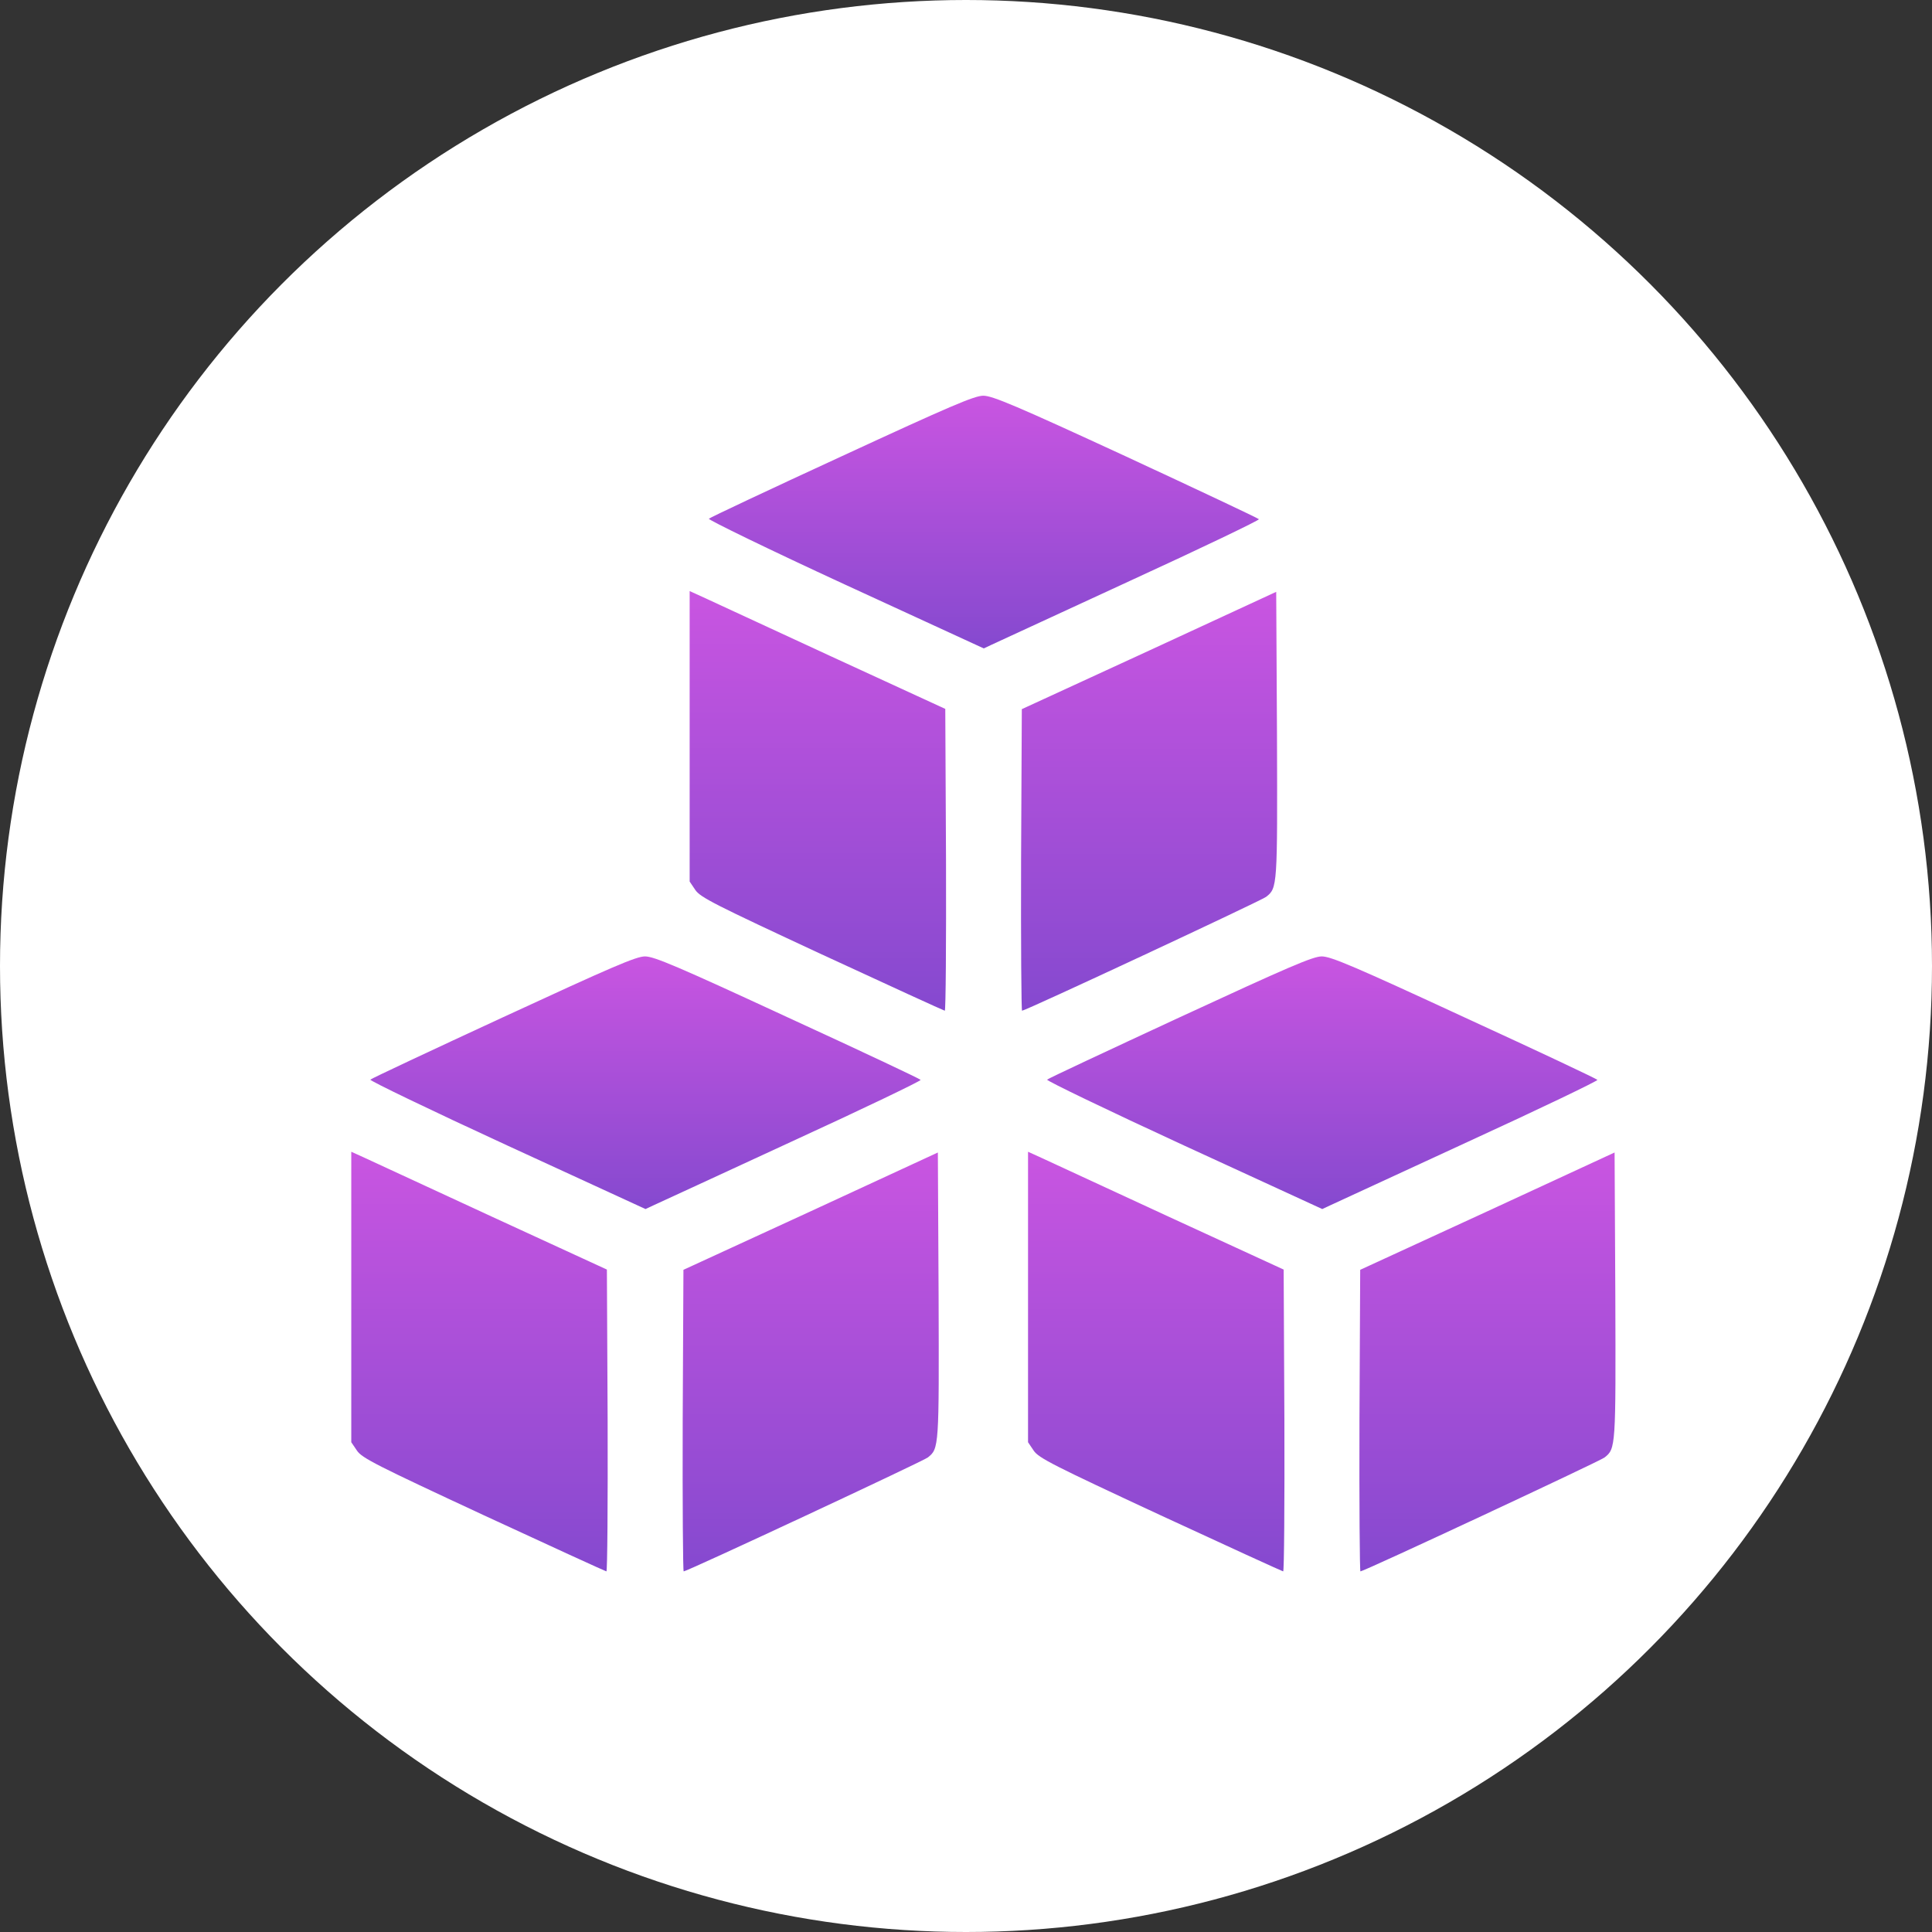
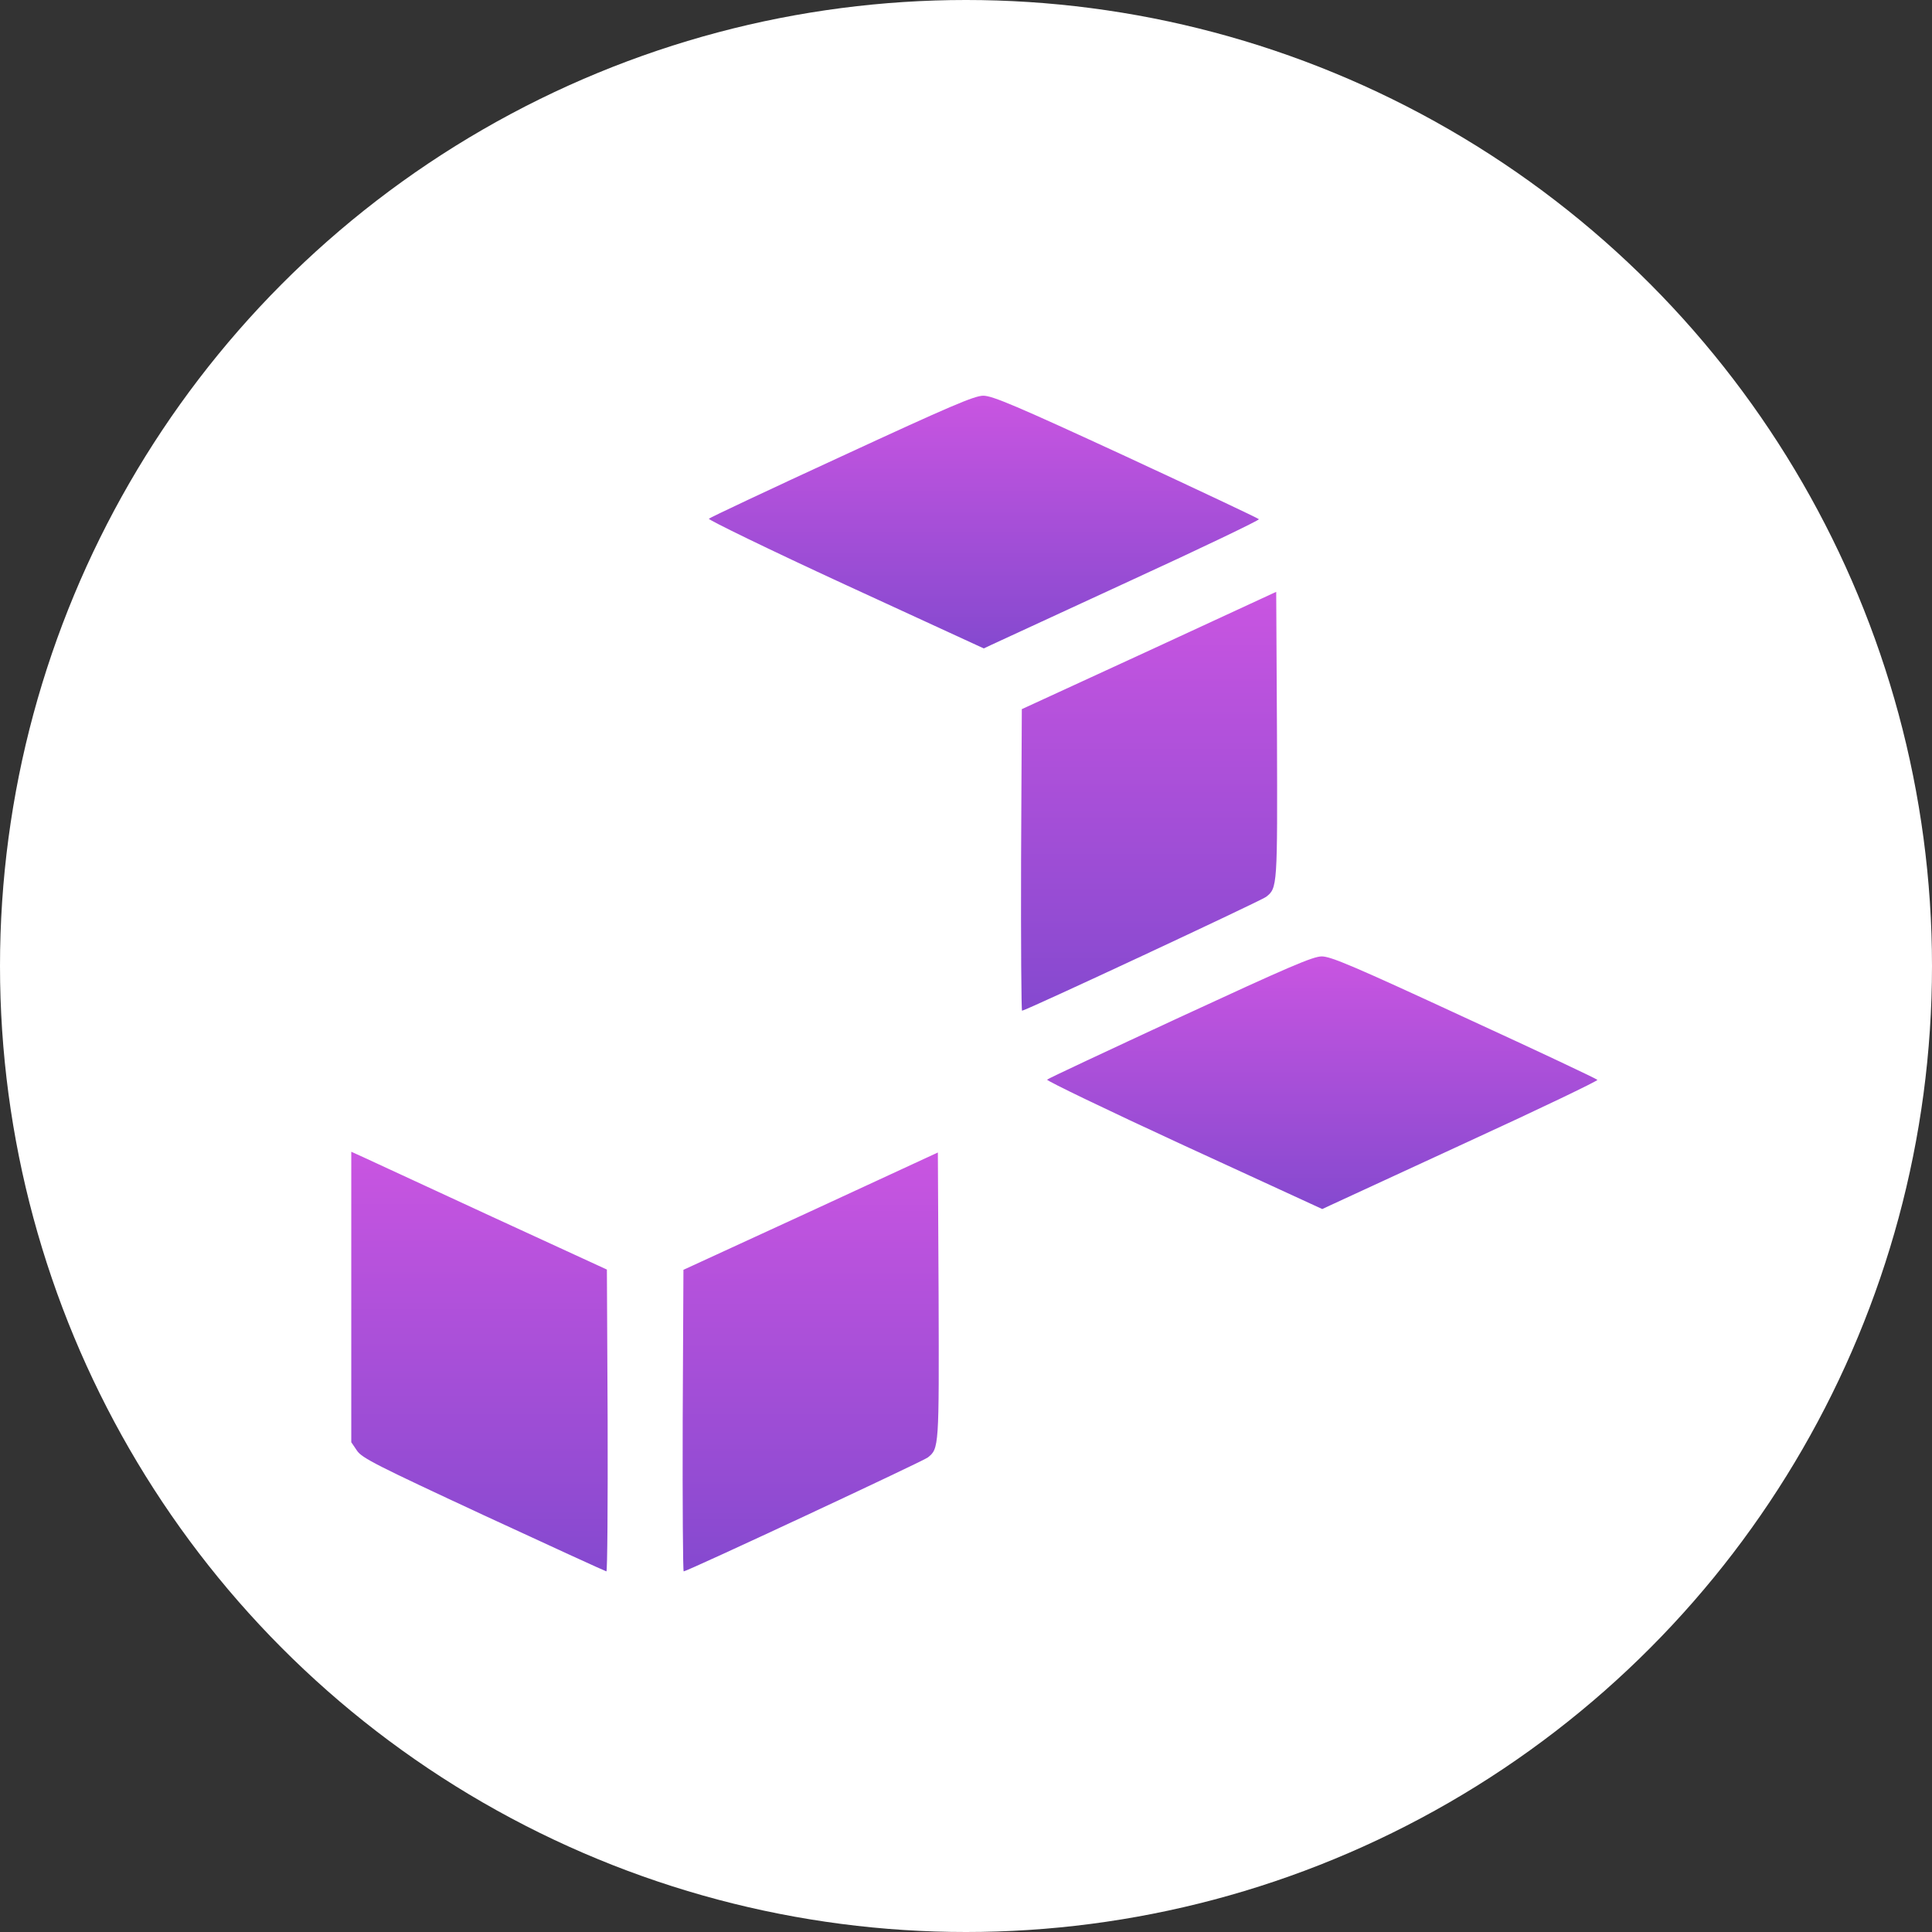
<svg xmlns="http://www.w3.org/2000/svg" width="55" height="55" viewBox="0 0 55 55" fill="none">
  <rect x="0" y="0" width="55" height="55" fill="#333333" stroke="none" />
  <circle cx="27.5" cy="27.5" r="27.5" fill="white" />
  <path d="M23.963 12.988C21.917 13.93 20.215 14.732 20.18 14.767C20.152 14.795 21.896 15.646 24.061 16.644L28.006 18.459L28.231 18.353C28.357 18.297 30.122 17.481 32.161 16.539C34.2 15.604 35.853 14.809 35.839 14.781C35.818 14.753 34.116 13.951 32.056 12.995C28.934 11.554 28.252 11.265 27.992 11.265C27.739 11.265 27.035 11.568 23.963 12.988Z" fill="url(#paint0_linear_1364_424)" />
-   <path d="M19.633 20.962V25.096L19.794 25.335C19.935 25.546 20.357 25.757 23.395 27.17C25.293 28.049 26.861 28.766 26.896 28.773C26.924 28.773 26.938 26.84 26.931 24.477L26.91 20.181L23.641 18.677C21.841 17.847 20.202 17.087 20.006 16.996L19.633 16.827V20.962Z" fill="url(#paint1_linear_1364_424)" />
  <path d="M32.71 18.522L29.089 20.188L29.068 24.484C29.061 26.84 29.075 28.773 29.096 28.773C29.195 28.773 35.896 25.645 36.043 25.532C36.367 25.279 36.367 25.244 36.353 20.927L36.331 16.848L32.71 18.522Z" fill="url(#paint2_linear_1364_424)" />
-   <path d="M14.326 28.956C12.273 29.905 10.579 30.7 10.543 30.735C10.515 30.763 12.266 31.607 14.432 32.605L18.376 34.419L18.601 34.314C18.728 34.258 20.492 33.442 22.532 32.5C24.571 31.565 26.223 30.77 26.209 30.742C26.195 30.714 24.493 29.912 22.426 28.963C19.297 27.515 18.622 27.227 18.362 27.227C18.109 27.227 17.413 27.529 14.326 28.956Z" fill="url(#paint3_linear_1364_424)" />
  <path d="M33.592 28.956C31.546 29.905 29.844 30.7 29.809 30.735C29.781 30.763 31.532 31.607 33.697 32.605L37.642 34.419L37.867 34.314C37.993 34.258 39.758 33.442 41.797 32.5C43.836 31.565 45.489 30.77 45.475 30.742C45.461 30.714 43.759 29.912 41.692 28.963C38.563 27.515 37.888 27.227 37.628 27.227C37.375 27.227 36.678 27.529 33.592 28.956Z" fill="url(#paint4_linear_1364_424)" />
  <path d="M10 36.923V41.057L10.162 41.296C10.302 41.507 10.724 41.718 13.762 43.131C15.66 44.01 17.228 44.727 17.263 44.734C17.291 44.734 17.305 42.801 17.298 40.438L17.277 36.142L14.008 34.638C12.208 33.808 10.569 33.048 10.373 32.957L10 32.788V36.923Z" fill="url(#paint5_linear_1364_424)" />
  <path d="M23.078 34.483L19.456 36.149L19.435 40.445C19.428 42.801 19.442 44.734 19.463 44.734C19.562 44.734 26.263 41.605 26.41 41.493C26.734 41.24 26.734 41.205 26.72 36.888L26.699 32.809L23.078 34.483Z" fill="url(#paint6_linear_1364_424)" />
-   <path d="M29.266 36.923V41.057L29.427 41.296C29.568 41.507 29.99 41.718 33.027 43.131C34.926 44.01 36.494 44.727 36.529 44.734C36.557 44.734 36.571 42.801 36.564 40.438L36.543 36.142L33.273 34.638C31.473 33.808 29.835 33.048 29.638 32.957L29.266 32.788V36.923Z" fill="url(#paint7_linear_1364_424)" />
-   <path d="M42.343 34.483L38.722 36.149L38.701 40.445C38.694 42.801 38.708 44.734 38.729 44.734C38.828 44.734 45.528 41.605 45.676 41.493C45.999 41.24 45.999 41.205 45.985 36.888L45.964 32.809L42.343 34.483Z" fill="url(#paint8_linear_1364_424)" />
  <defs>
    <linearGradient id="paint0_linear_1364_424" x1="28.009" y1="18.459" x2="28.009" y2="11.265" gradientUnits="userSpaceOnUse">
      <stop stop-color="#8549CF" />
      <stop offset="1" stop-color="#C955E1" />
    </linearGradient>
    <linearGradient id="paint1_linear_1364_424" x1="23.283" y1="28.773" x2="23.283" y2="16.827" gradientUnits="userSpaceOnUse">
      <stop stop-color="#8549CF" />
      <stop offset="1" stop-color="#C955E1" />
    </linearGradient>
    <linearGradient id="paint2_linear_1364_424" x1="32.712" y1="28.773" x2="32.712" y2="16.848" gradientUnits="userSpaceOnUse">
      <stop stop-color="#8549CF" />
      <stop offset="1" stop-color="#C955E1" />
    </linearGradient>
    <linearGradient id="paint3_linear_1364_424" x1="18.376" y1="34.419" x2="18.376" y2="27.227" gradientUnits="userSpaceOnUse">
      <stop stop-color="#8549CF" />
      <stop offset="1" stop-color="#C955E1" />
    </linearGradient>
    <linearGradient id="paint4_linear_1364_424" x1="37.642" y1="34.419" x2="37.642" y2="27.227" gradientUnits="userSpaceOnUse">
      <stop stop-color="#8549CF" />
      <stop offset="1" stop-color="#C955E1" />
    </linearGradient>
    <linearGradient id="paint5_linear_1364_424" x1="13.65" y1="44.734" x2="13.65" y2="32.788" gradientUnits="userSpaceOnUse">
      <stop stop-color="#8549CF" />
      <stop offset="1" stop-color="#C955E1" />
    </linearGradient>
    <linearGradient id="paint6_linear_1364_424" x1="23.079" y1="44.734" x2="23.079" y2="32.809" gradientUnits="userSpaceOnUse">
      <stop stop-color="#8549CF" />
      <stop offset="1" stop-color="#C955E1" />
    </linearGradient>
    <linearGradient id="paint7_linear_1364_424" x1="32.916" y1="44.734" x2="32.916" y2="32.788" gradientUnits="userSpaceOnUse">
      <stop stop-color="#8549CF" />
      <stop offset="1" stop-color="#C955E1" />
    </linearGradient>
    <linearGradient id="paint8_linear_1364_424" x1="42.344" y1="44.734" x2="42.344" y2="32.809" gradientUnits="userSpaceOnUse">
      <stop stop-color="#8549CF" />
      <stop offset="1" stop-color="#C955E1" />
    </linearGradient>
  </defs>
</svg>